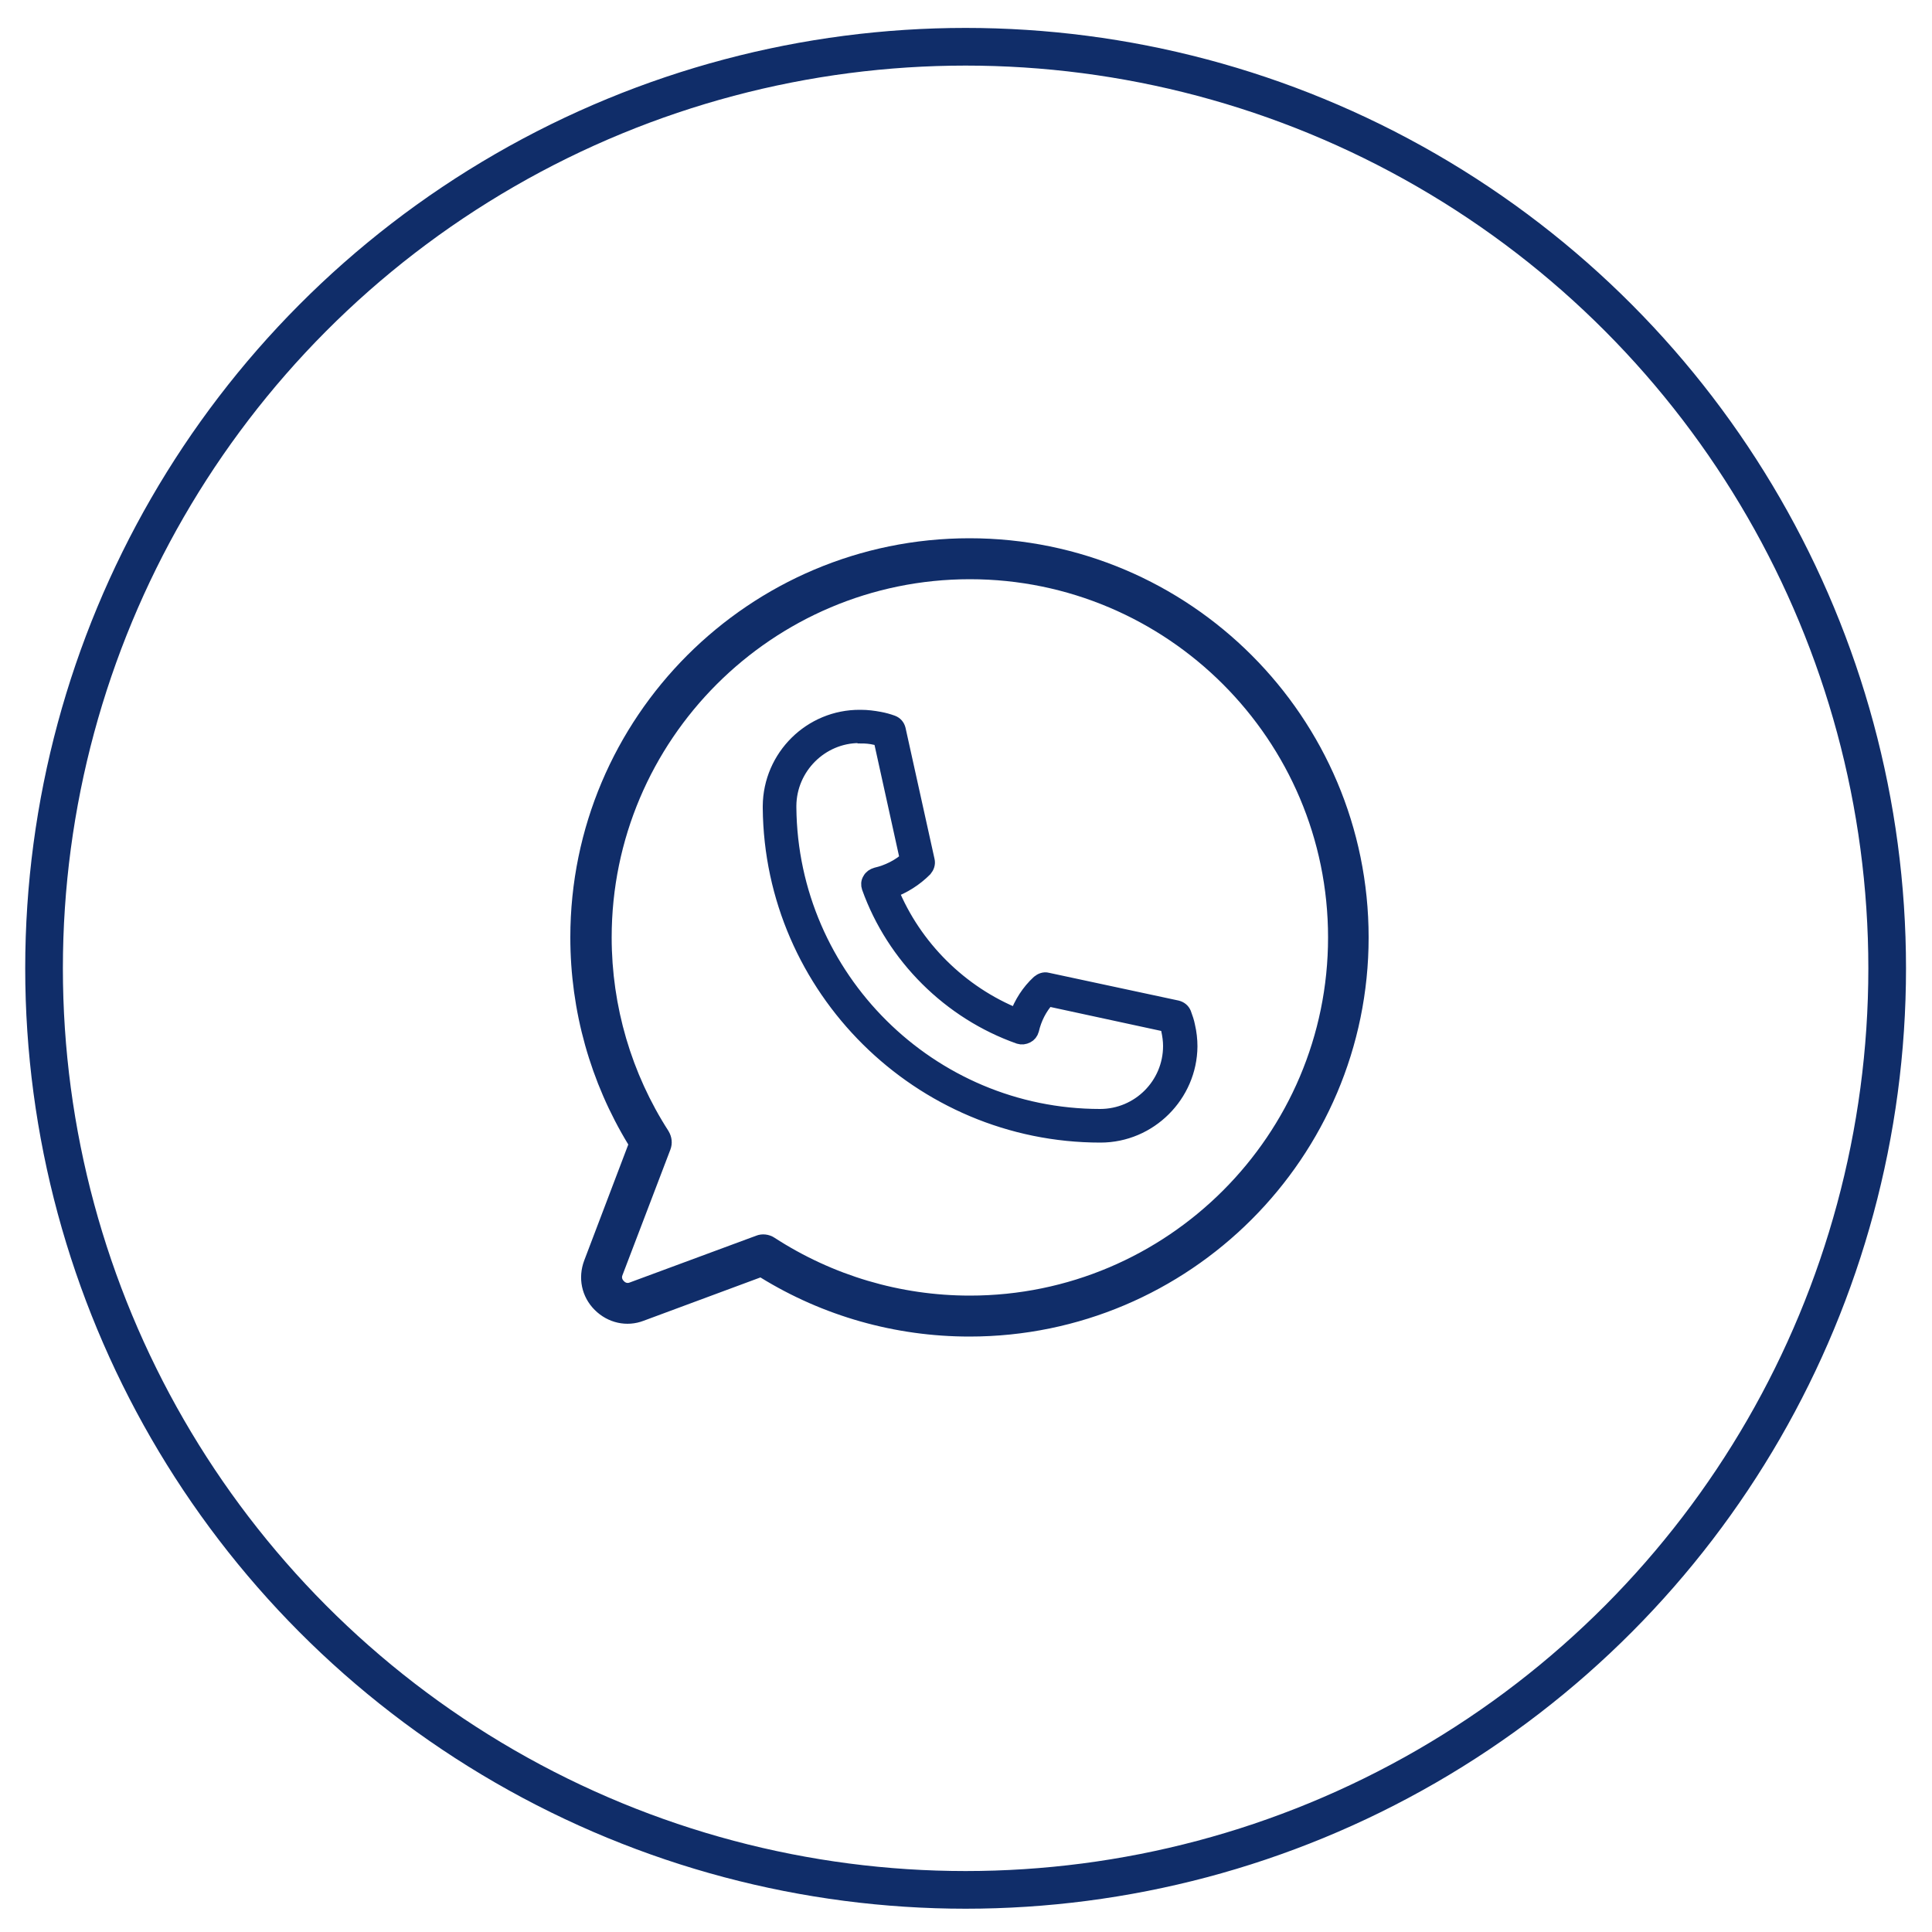
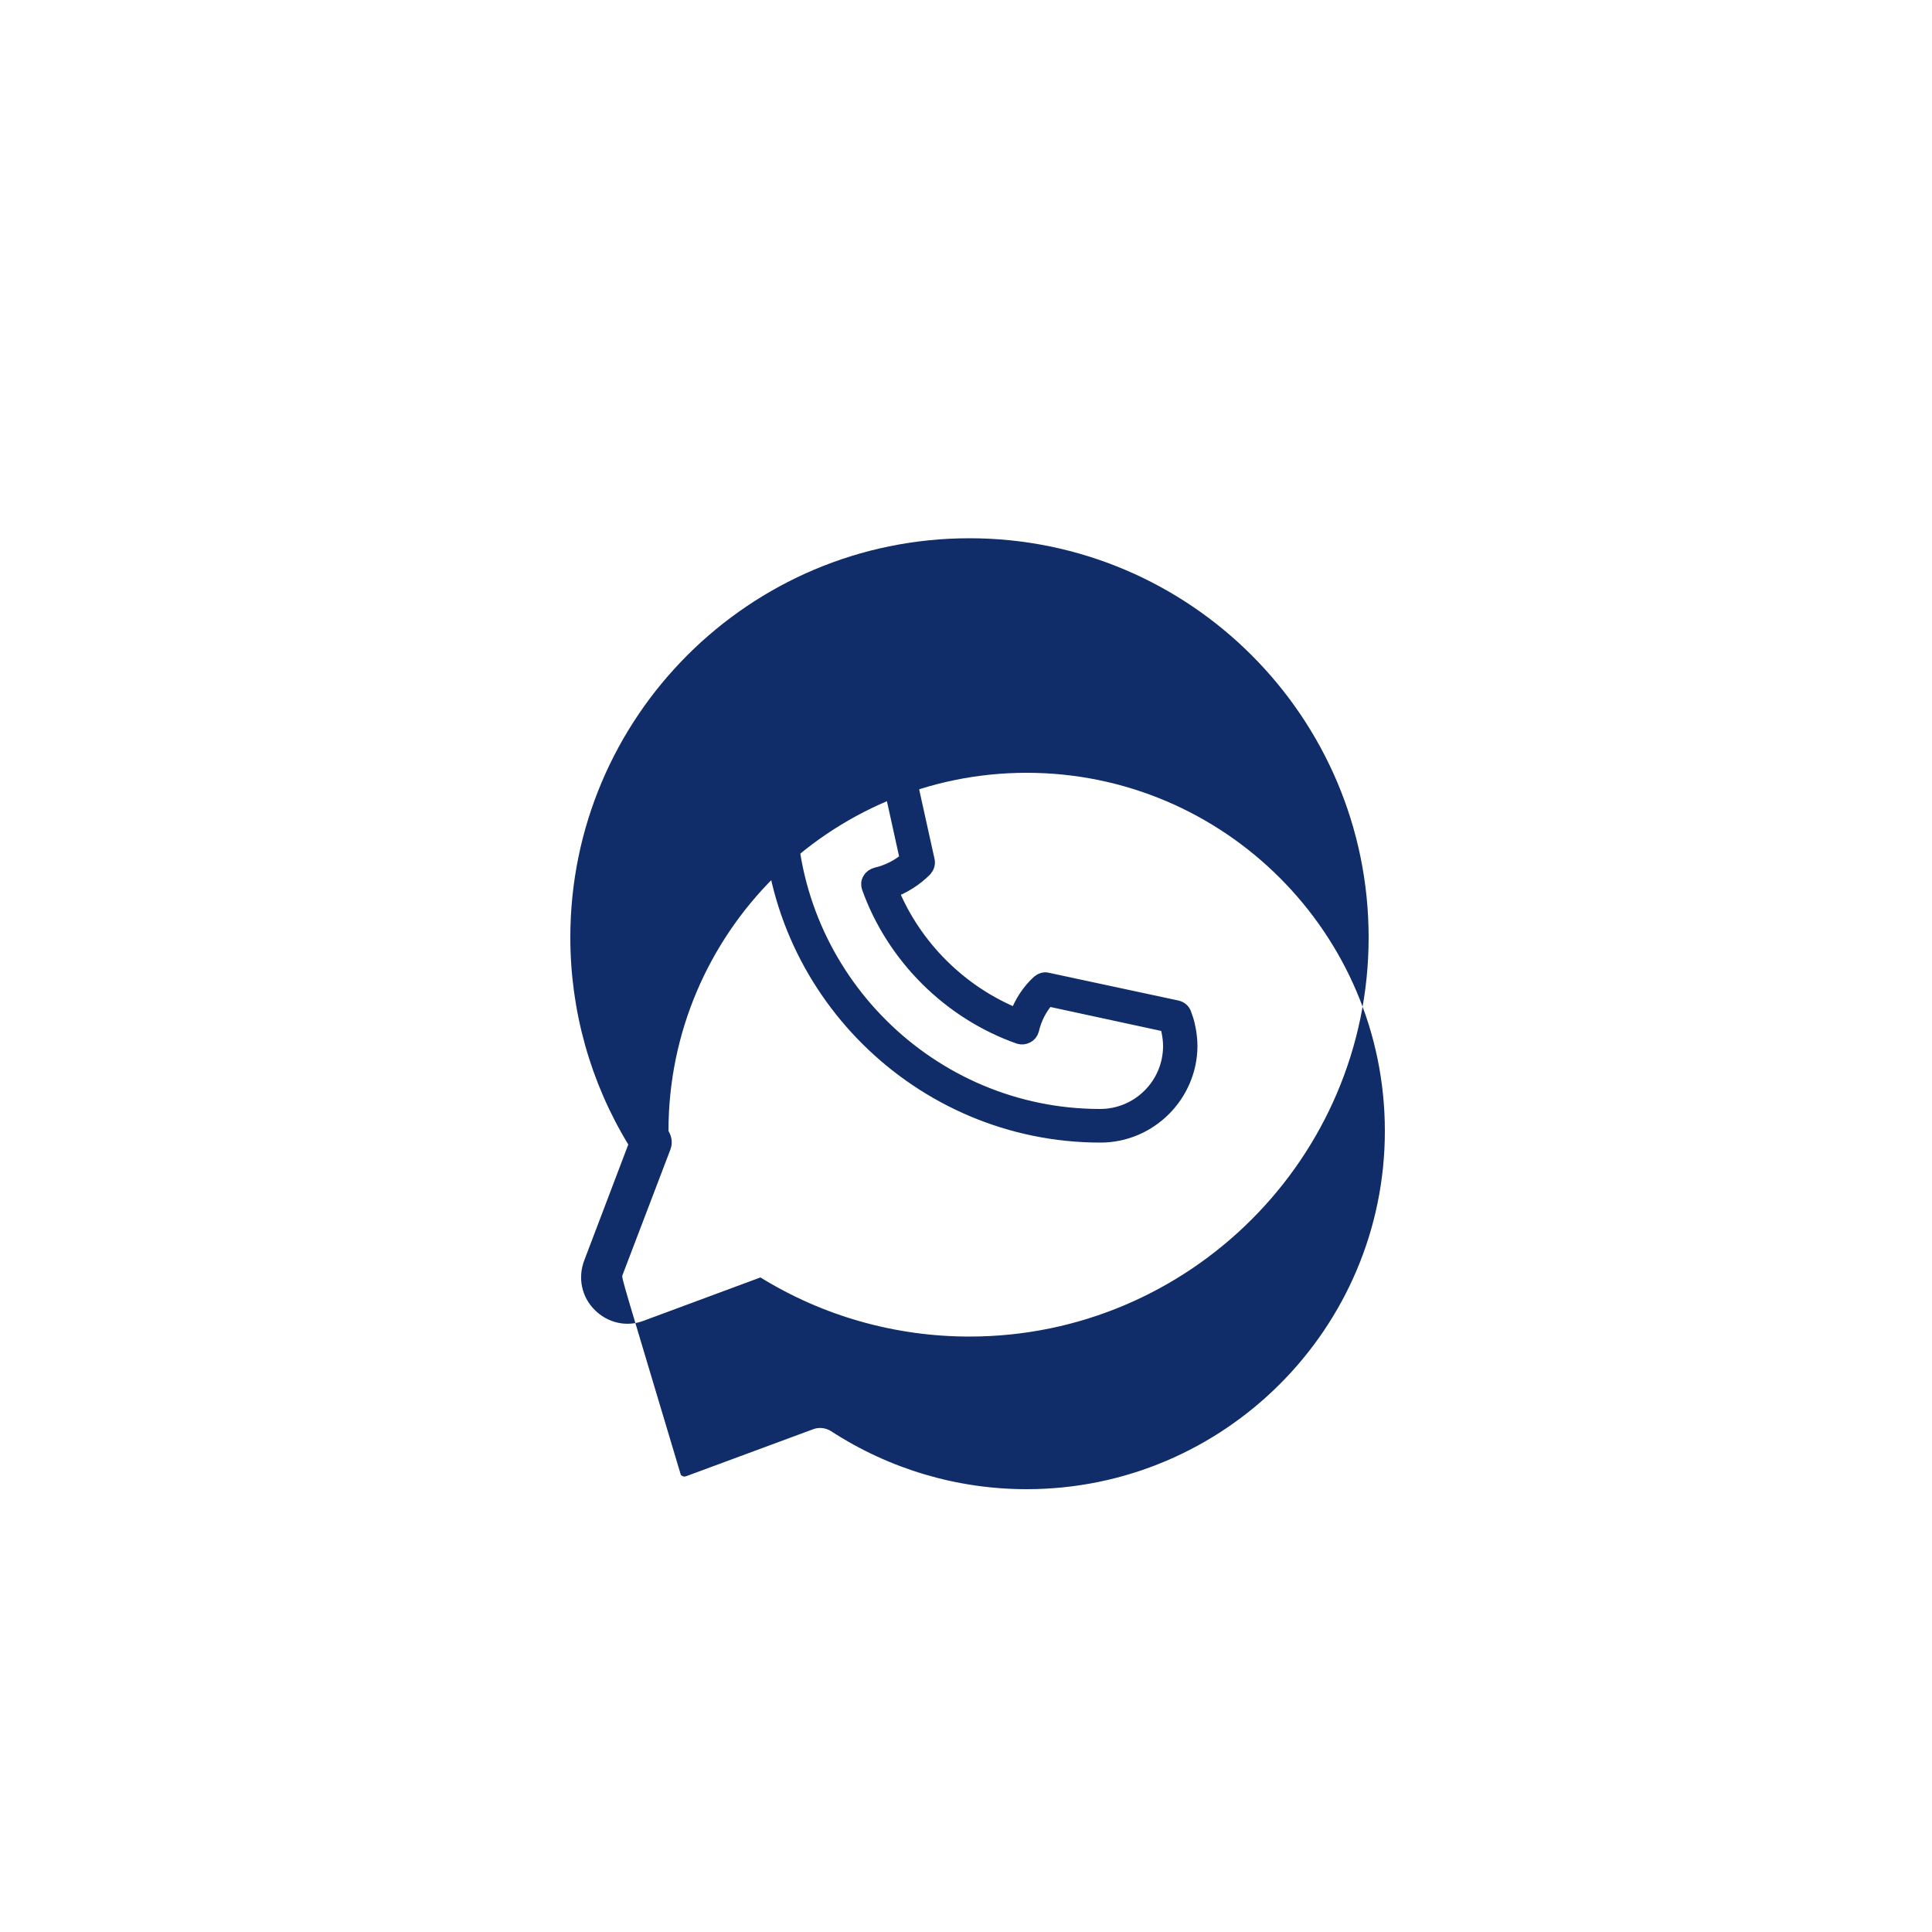
<svg xmlns="http://www.w3.org/2000/svg" version="1.1" id="Layer_1" x="0px" y="0px" viewBox="0 0 500 500" style="enable-background:new 0 0 500 500;" xml:space="preserve">
  <style type="text/css">
	.st0{fill:none;stroke:#102D69;stroke-width:9.749;stroke-miterlimit:10;}
	.st1{fill:#102D69;}
	.st2{fill:#BD1D1D;}
	.st3{fill:#1D1D1B;}
	.st4{fill:#102D69;stroke:#FFFFFF;stroke-miterlimit:10;}
	.st5{fill-rule:evenodd;clip-rule:evenodd;fill:#102D69;}
	.st6{fill:#102D69;stroke:#102D69;stroke-width:4;stroke-miterlimit:10;}
</style>
-   <circle class="st0" cx="249.9" cy="250.6" r="238.5" />
  <g>
-     <path class="st1" d="M151.2,326.2c-1.7,4.5-0.7,9.4,2.7,12.8c3.4,3.4,8.3,4.5,12.7,2.8l30.2-11.2c16.2,10,34.9,15.3,54.1,15.3   c56.9,0,103.3-46.3,103.3-103.3s-46.3-103.3-103.3-103.3s-103.3,46.3-103.3,103.3c0,19,5.2,37.5,15,53.6L151.2,326.2z M161.1,330   l12.4-32.5c0.6-1.6,0.4-3.3-0.5-4.8c-9.6-14.9-14.7-32.3-14.7-50.1c0-51.1,41.6-92.7,92.7-92.7s92.7,41.6,92.7,92.7   s-41.6,92.7-92.7,92.7c-18,0-35.5-5.2-50.6-15c-1.4-0.9-3.2-1.1-4.7-0.5l-32.7,12.1c-0.7,0.3-1.2,0-1.5-0.3   C161.1,331.2,160.8,330.7,161.1,330z" />
+     <path class="st1" d="M151.2,326.2c-1.7,4.5-0.7,9.4,2.7,12.8c3.4,3.4,8.3,4.5,12.7,2.8l30.2-11.2c16.2,10,34.9,15.3,54.1,15.3   c56.9,0,103.3-46.3,103.3-103.3s-46.3-103.3-103.3-103.3s-103.3,46.3-103.3,103.3c0,19,5.2,37.5,15,53.6L151.2,326.2z M161.1,330   l12.4-32.5c0.6-1.6,0.4-3.3-0.5-4.8c0-51.1,41.6-92.7,92.7-92.7s92.7,41.6,92.7,92.7   s-41.6,92.7-92.7,92.7c-18,0-35.5-5.2-50.6-15c-1.4-0.9-3.2-1.1-4.7-0.5l-32.7,12.1c-0.7,0.3-1.2,0-1.5-0.3   C161.1,331.2,160.8,330.7,161.1,330z" />
  </g>
  <g>
    <path class="st6" d="M284.8,293.7c-46.7,0-85-38-85.4-84.6c0-0.1,0-0.3,0-0.4c0,0,0-0.1,0-0.1c0.1-12.7,10.5-23,23.2-22.9   c0.1,0,0.1,0,0.2,0c1.6,0,3.2,0.2,4.8,0.5c1.1,0.2,2.2,0.5,3.3,0.9c0.8,0.3,1.3,0.9,1.5,1.7l7.5,33.9c0.2,0.8-0.1,1.6-0.6,2.2   c-2.5,2.5-5.5,4.4-8.8,5.6c6,14.7,18,26.6,32.7,32.5c1.2-3.3,3.1-6.3,5.7-8.7c0.6-0.5,1.4-0.8,2.1-0.6l33.6,7.2   c0.8,0.2,1.4,0.7,1.7,1.4c0.4,1.1,0.8,2.2,1,3.3c0.4,1.7,0.6,3.5,0.6,5.2C307.8,283.3,297.5,293.7,284.8,293.7z M222.4,190.3   c-10,0-18.2,8.2-18.3,18.2c0,0.2,0,0.2,0,0.3c0,0.1,0,0.1,0,0.2c0.4,44.1,36.5,80,80.6,80c10.1,0,18.3-8.2,18.3-18.3   c0-1.4-0.2-2.8-0.5-4.2c-0.1-0.5-0.2-0.9-0.4-1.4l-31-6.7c-2.1,2.3-3.5,5.1-4.2,8.1c-0.2,0.7-0.6,1.2-1.2,1.5   c-0.6,0.3-1.3,0.4-1.9,0.2c-17.9-6.3-32.4-20.7-38.8-38.6c-0.2-0.6-0.2-1.3,0.2-1.9c0.3-0.6,0.9-1,1.6-1.2c3-0.7,5.8-2.1,8.1-4.1   l-6.9-31.3c-0.5-0.1-0.9-0.3-1.4-0.3c-1.3-0.3-2.5-0.4-3.8-0.4C222.7,190.3,222.5,190.3,222.4,190.3z M222.9,190.3   C222.9,190.3,222.9,190.3,222.9,190.3C222.9,190.3,222.9,190.3,222.9,190.3z M222.9,190.3C222.9,190.3,222.9,190.3,222.9,190.3   C222.9,190.3,222.9,190.3,222.9,190.3z M222.2,190.3C222.2,190.3,222.2,190.3,222.2,190.3C222.2,190.3,222.2,190.3,222.2,190.3z    M222.2,190.3C222.2,190.3,222.2,190.3,222.2,190.3C222.2,190.3,222.2,190.3,222.2,190.3z M222.2,190.3   C222.2,190.3,222.2,190.3,222.2,190.3C222.2,190.3,222.2,190.3,222.2,190.3z" />
  </g>
</svg>